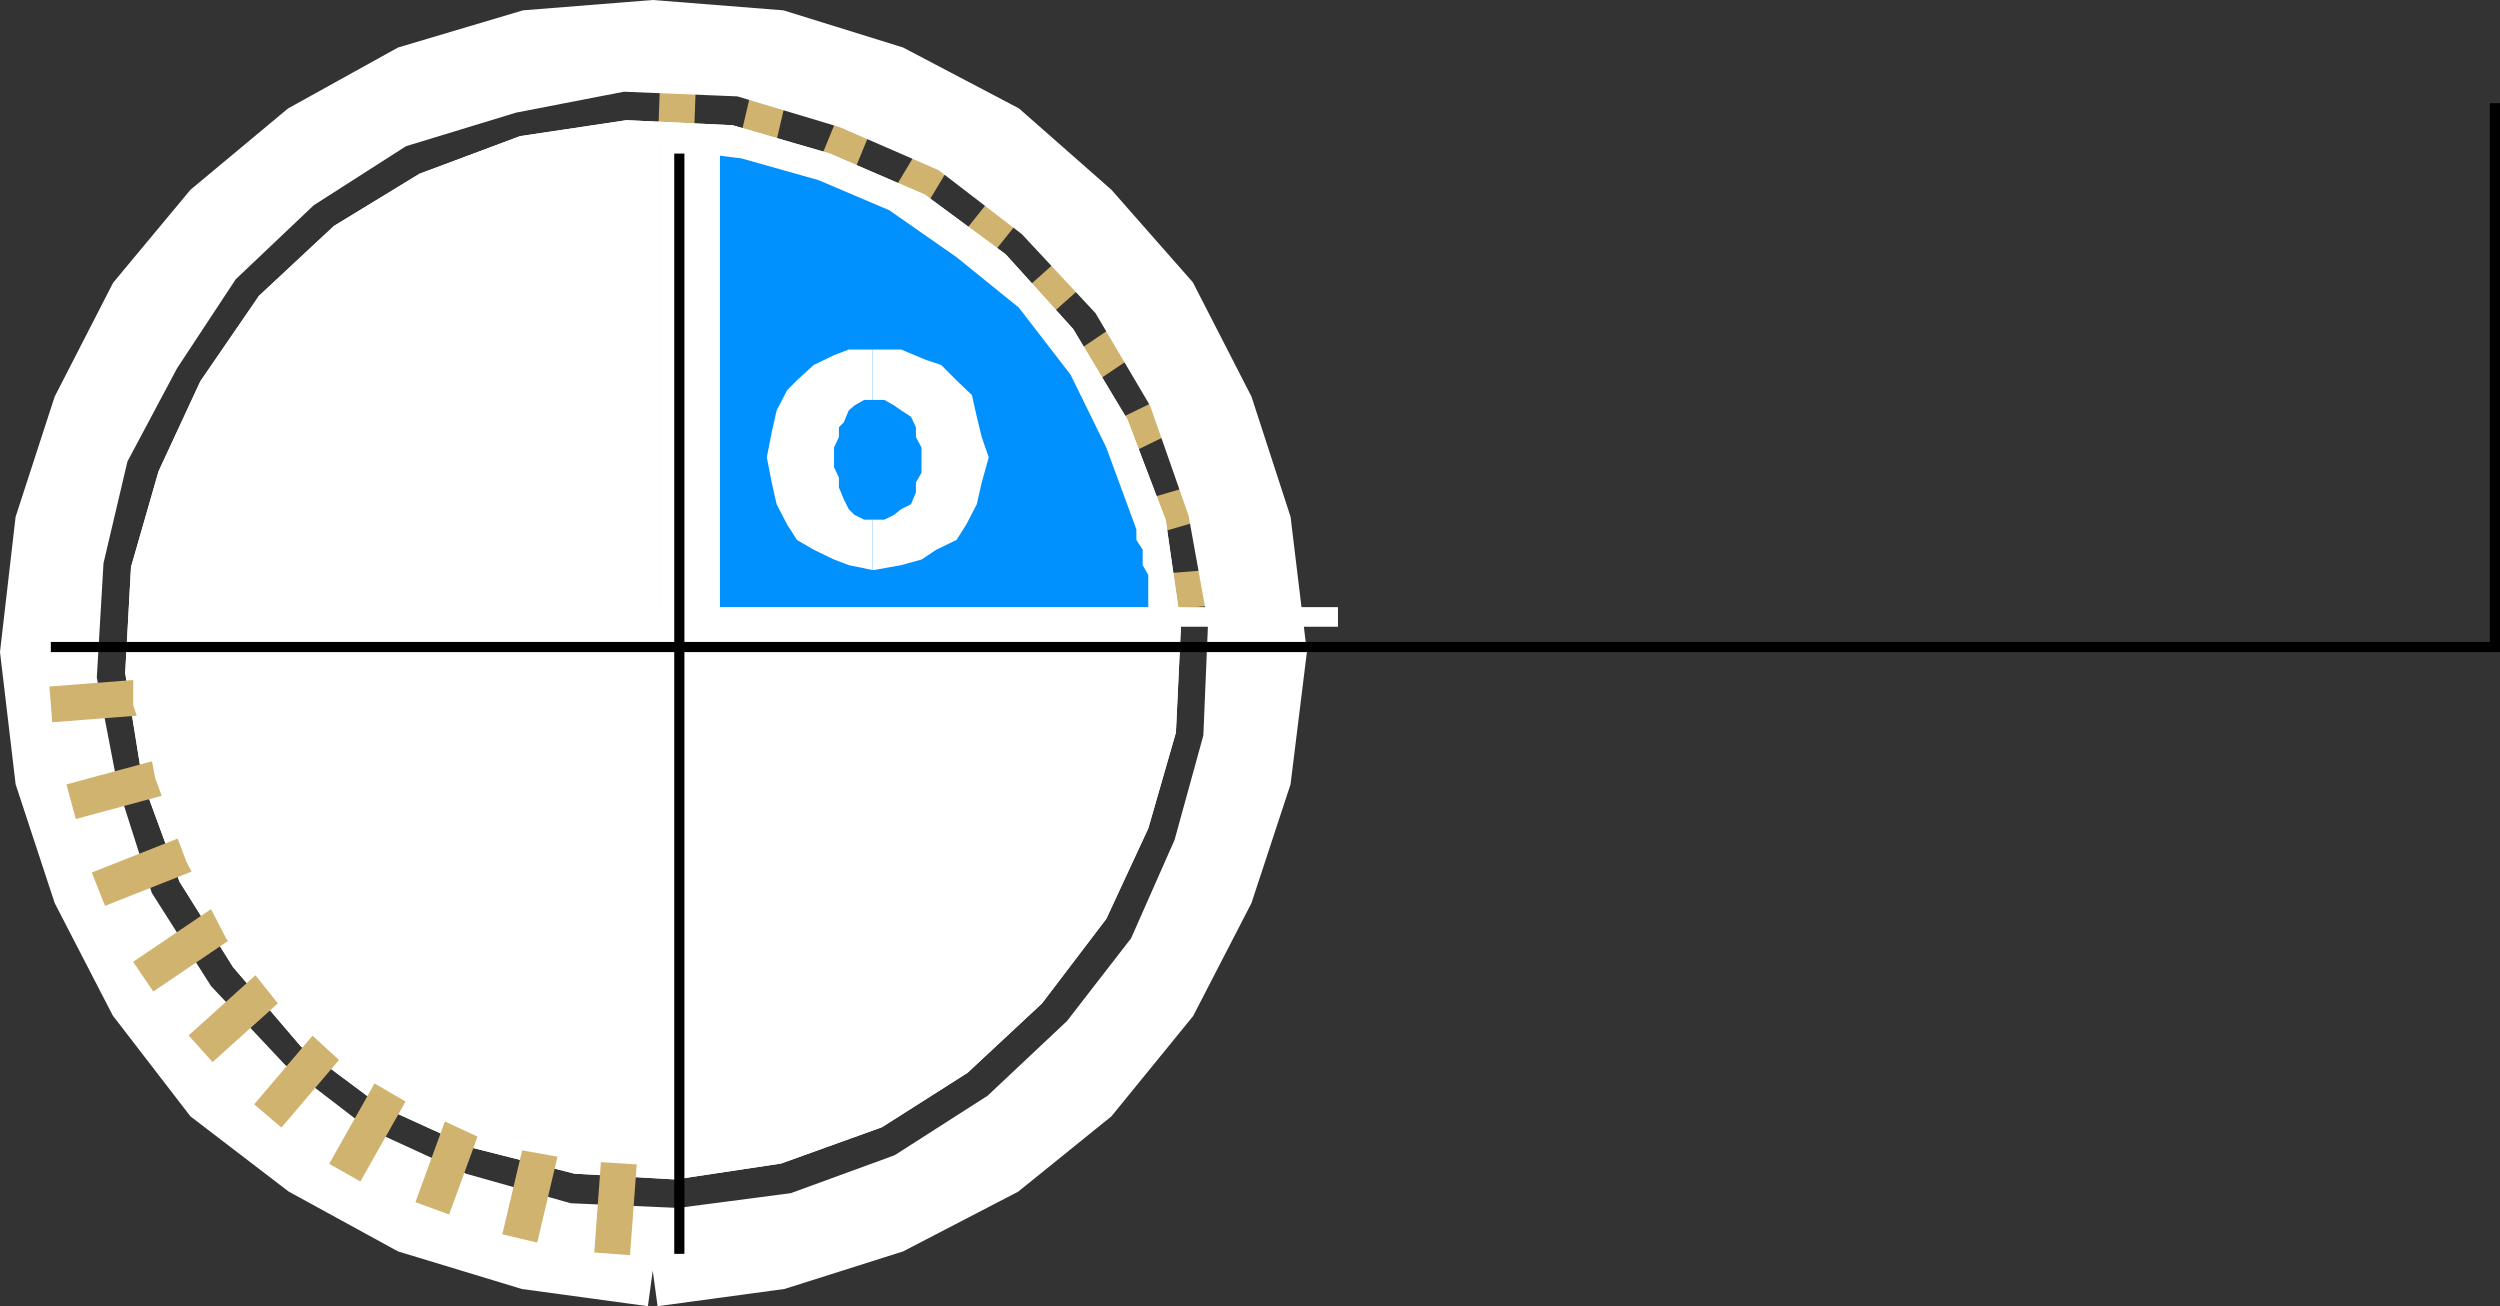
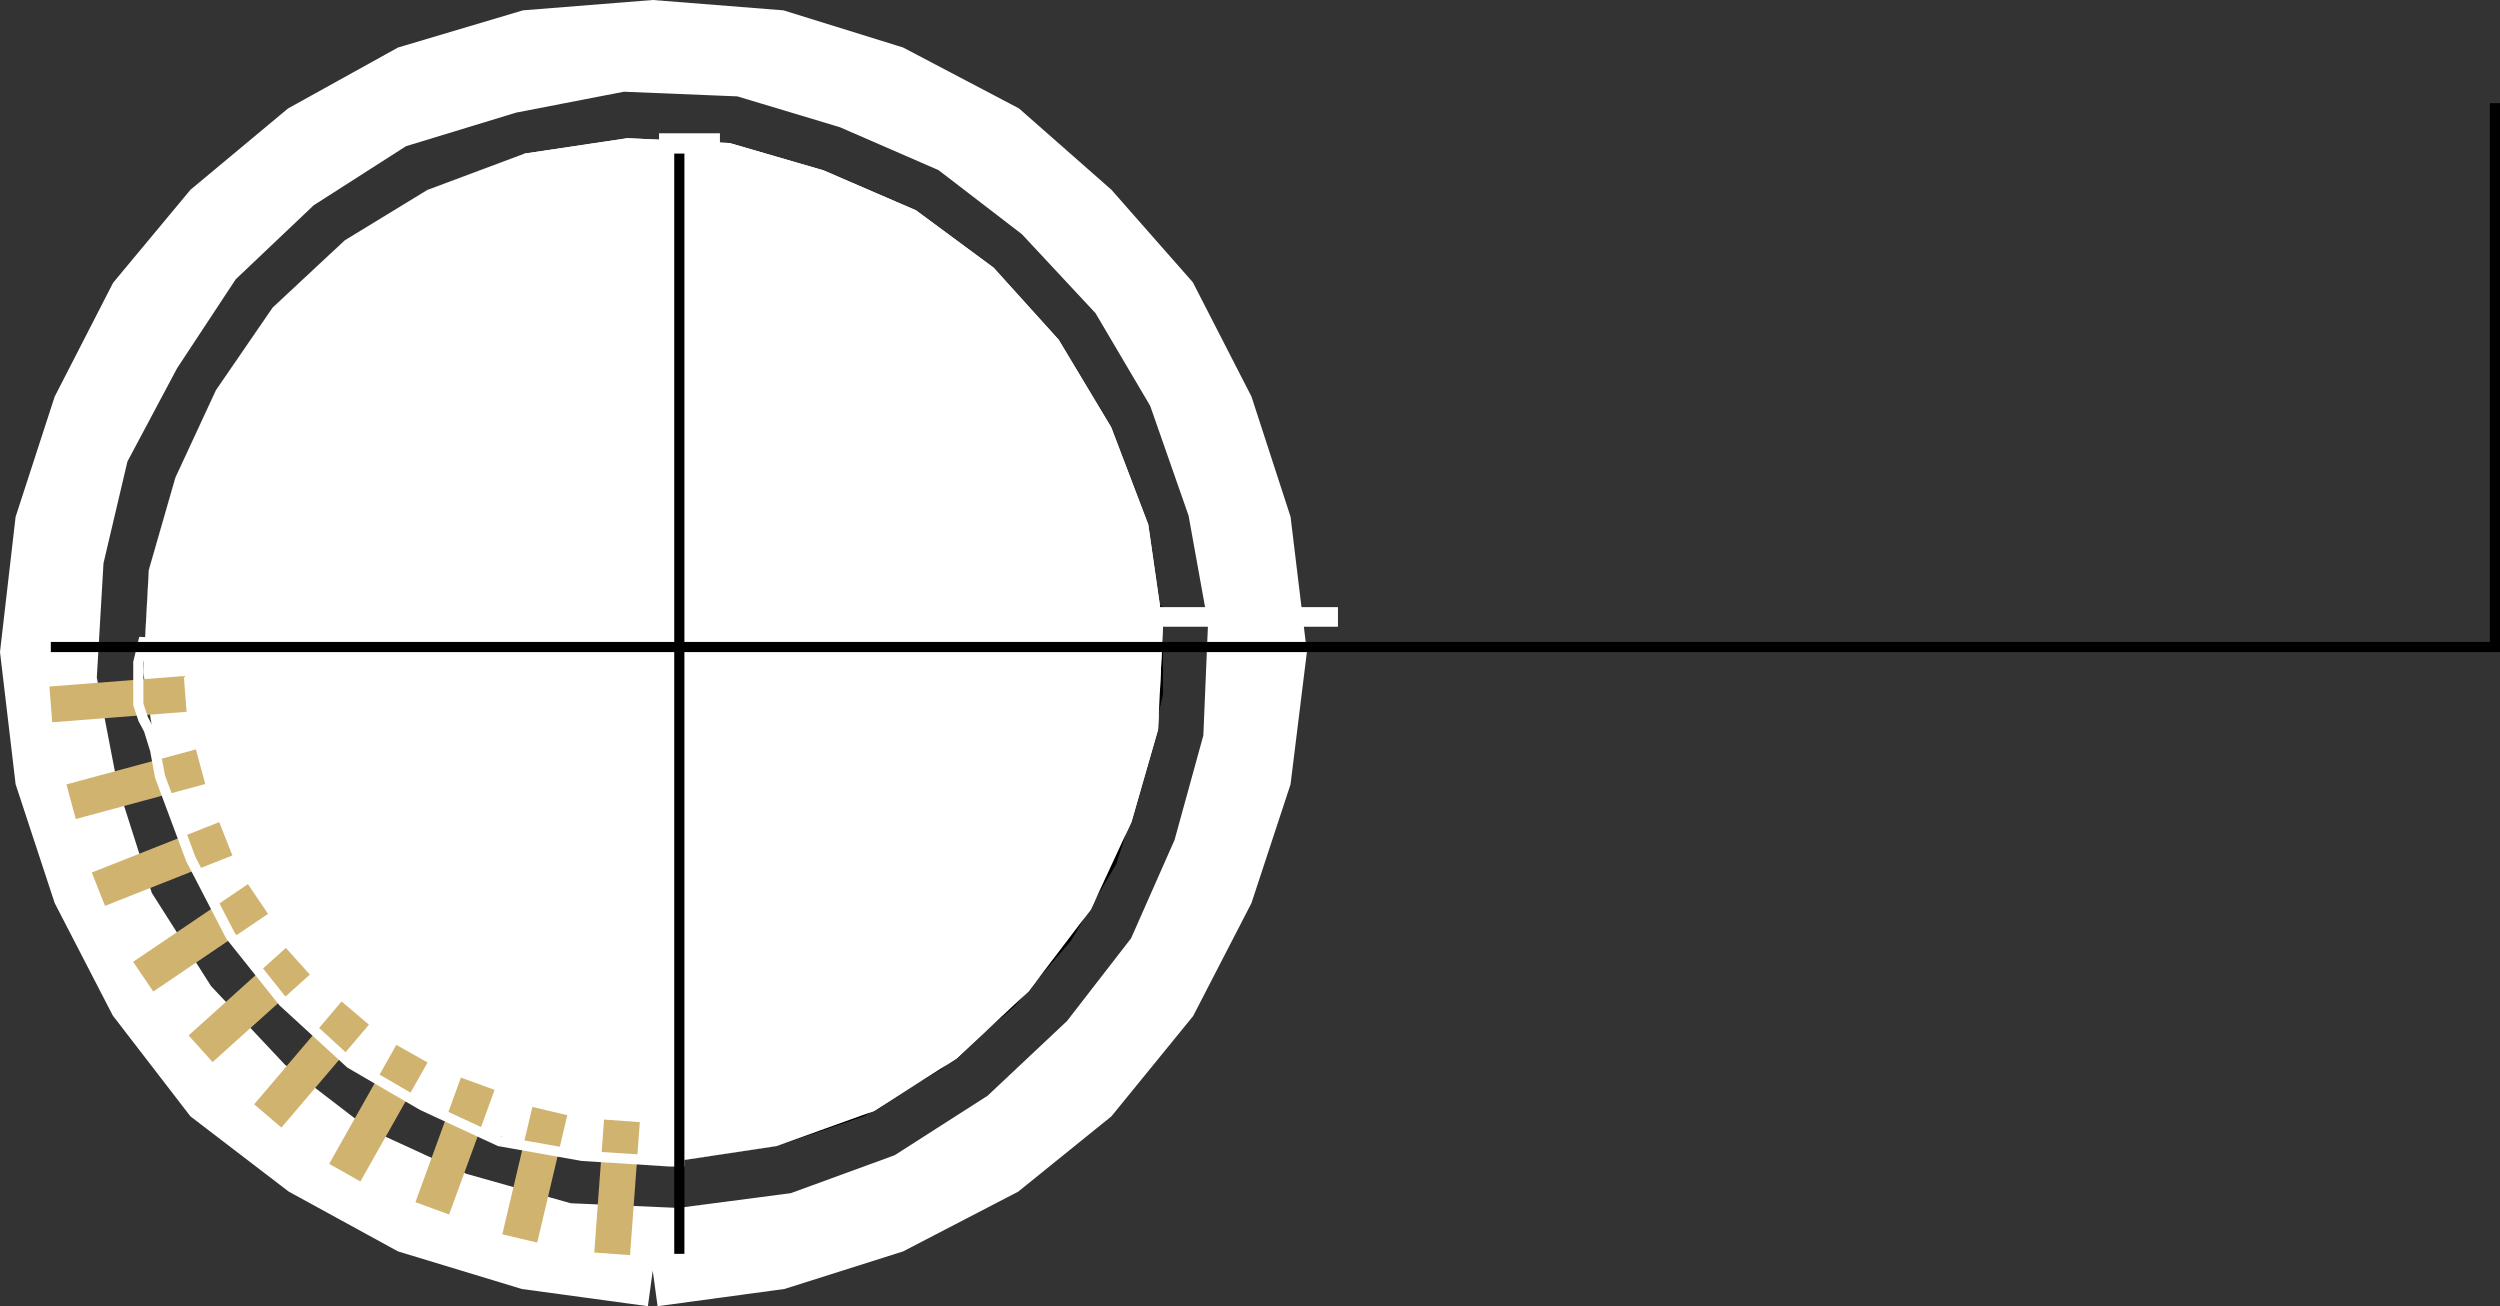
<svg xmlns="http://www.w3.org/2000/svg" width="357.186" height="186.622">
  <rect width="100%" height="100%" fill="#333333" stroke="none" />
-   <path fill="none" stroke="#d1b370" stroke-miterlimit="10" stroke-width="5.125" d="m135.261 40.34 11.7-14.597m-20.602 8.597 9.602-16M116.96 30.043l7.2-17.5m-17.5 14.598 4.3-18.398m-14.601 17 .7-19.2m62.401 78.5 19.2-1.5m-20.602-7.902 18.203-5.3M154.46 65.34l16.801-8.199m-22.101-.699 16.3-11m-22.101 2.101 13.902-12.402" />
  <path d="m74.96 21.942-13.902 5.2-11.797 7.198-10.3 9.602-8.102 11.8-5.8 12.5-3.798 13.2-.8 14.601 2.398 14.899 5.102 13.898 7.398 11.801 9.402 11 11 8.2 12.5 5.702 14.2 3.598 13.898.8 14.602-2.198 12.5-4.301 11-6.7 10.398-8.902 8.102-9.398 6.5-11 3.8-11.8 2.899-12.5v-12.4l-91.2-64.8" />
  <path fill="#fff" d="m110.96 163.743 13.899-5 11.8-7.5 10.302-9.602 8.898-11.7 5.8-12.5 3.802-13.198.699-14.7-2.102-14.601-5.297-13.899-7.5-12.5-9.3-10.3-11.102-8.2-13.2-5.703-13.398-3.898-14.601-.7-14.7 2.2-13.902 5.2-11.797 7.198-10.3 9.602-8.102 11.8-5.8 12.5-3.798 13.2-.8 14.601 2.398 14.899 5.102 13.898 7.398 11.801 9.402 11 11 8.2 12.5 5.702 14.2 3.598 13.898.8 14.602-2.198" />
-   <path fill="none" stroke="#fff" stroke-miterlimit="10" stroke-width="5.125" d="m110.96 163.743 13.899-5 11.8-7.5 10.302-9.602 8.898-11.7 5.8-12.5 3.802-13.198.699-14.7-2.102-14.601-5.297-13.899-7.5-12.5-9.3-10.3-11.102-8.2-13.2-5.703-13.398-3.898-14.601-.7-14.7 2.2-13.902 5.2-11.797 7.198-10.3 9.602-8.102 11.8-5.8 12.5-3.798 13.2-.8 14.601 2.398 14.899 5.102 13.898 7.398 11.801 9.402 11 11 8.2 12.5 5.702 14.2 3.598 13.898.8zm0 0" />
-   <path d="m74.96 21.942-13.902 5.2-11.797 7.198-10.3 9.602-8.102 11.8-5.8 12.5-3.798 13.2-.8 14.601 2.398 14.899 5.102 13.898 7.398 11.801 9.402 11 11 8.2 12.5 5.702 14.2 3.598 13.898.8 14.602-2.198 12.5-4.301 11-6.7 10.398-8.902 8.102-9.398 6.5-11 3.8-11.8 2.899-12.5v-12.4l-91.2-64.8" />
+   <path d="m74.96 21.942-13.902 5.2-11.797 7.198-10.3 9.602-8.102 11.8-5.8 12.5-3.798 13.2-.8 14.601 2.398 14.899 5.102 13.898 7.398 11.801 9.402 11 11 8.2 12.5 5.702 14.2 3.598 13.898.8 14.602-2.198 12.5-4.301 11-6.7 10.398-8.902 8.102-9.398 6.5-11 3.8-11.8 2.899-12.5l-91.2-64.8" />
  <path fill="#fff" d="m110.96 163.743 13.899-5 11.8-7.5 10.302-9.602 8.898-11.7 5.8-12.5 3.802-13.198.699-14.7-2.102-14.601-5.297-13.899-7.5-12.5-9.3-10.3-11.102-8.2-13.2-5.703-13.398-3.898-14.601-.7-14.7 2.2-13.902 5.2-11.797 7.198-10.3 9.602-8.102 11.8-5.8 12.5-3.798 13.2-.8 14.601 2.398 14.899 5.102 13.898 7.398 11.801 9.402 11 11 8.2 12.5 5.702 14.2 3.598 13.898.8 14.602-2.198" />
-   <path fill="none" stroke="#fff" stroke-miterlimit="10" stroke-width="5.125" d="m110.96 163.743 13.899-5 11.8-7.5 10.302-9.602 8.898-11.7 5.8-12.5 3.802-13.198.699-14.7-2.102-14.601-5.297-13.899-7.5-12.5-9.3-10.3-11.102-8.2-13.2-5.703-13.398-3.898-14.601-.7-14.7 2.2-13.902 5.2-11.797 7.198-10.3 9.602-8.102 11.8-5.8 12.5-3.798 13.2-.8 14.601 2.398 14.899 5.102 13.898 7.398 11.801 9.402 11 11 8.2 12.5 5.702 14.2 3.598 13.898.8zm0 0" />
  <path fill="none" stroke="#fff" stroke-miterlimit="10" stroke-width="7.302" d="m113.859 174.043 15.602-5.703 13.898-8.898 11.8-11.102 9.602-12.398 6.5-14.7 4.297-15.6.703-16.802-2.902-16.097-5.7-16.301-8.198-13.899-11-11.8-12.5-9.602-14.7-6.398-15.3-4.602-17.102-.7-16 3.102-16.398 5-13.903 8.899L30.86 37.543l-8.7 13.2-7.398 13.898-3.601 15.3-1 17.102 3.101 16.098 5.098 16 8.902 14 11 11.7 12.5 9.6 14.598 6.7 15.602 4.402 16.097.7 16.801-2.2" />
-   <path fill="#0091ff" d="M164.058 86.743V82.14l-.797-1.398v-2.2l-.902-1.402v-1.5l-4.3-11.7-5.098-10.398-7.403-9.601-8.898-7.2-9.602-6.699-10.097-4.3-11-3.102-11.801-1.5v65.602h69.898" />
  <path fill="#fff" d="M191.16 89.543v-2.8h-97v2.8h97" />
  <path fill="none" stroke="#fff" stroke-miterlimit="10" stroke-width="10.25" d="m93.261 181.543 17.7-2.402 16.097-5.098 15.602-8.101 12.5-10.102 11-13.5 7.898-15.297 5.301-16.101 2.2-17.8-2.2-18.2-5.3-16.3-7.9-15.4-11-12.5-12.5-11-15.6-8.199-16.098-5-17.7-1.402L75.66 6.543l-16.801 5-14.8 8.2-13.2 11-10.398 12.5-7.903 15.398-5.297 16.3-2.101 18.2 2.101 17.8 5.297 16.102 7.903 15.297 10.398 13.5 13.2 10.102 14.8 8.101 16.8 5.098 17.602 2.402" />
  <path fill="none" stroke="#d1b370" stroke-miterlimit="10" stroke-width="5.125" d="m26.46 99.141-19.199 1.5m21.399 8.902-18.5 5m22.101 5.297-18.203 7.203m22.801 1.399-16.398 11.101m22.097-2.203-13.898 12.5m22.101-5.097-12.5 14.699m20.598-8.899-9.598 17m19-12.703-6.5 17.801m16.797-13.898-4.297 18.199m14.598-16.801-1.398 19" />
  <path fill="#fff" d="M124.66 81.442h.199l3.902-.7 2.899-.8 2.101-1.399 2.899-1.402 1.398-2.2 1.5-2.898.703-3.101 1-3.602-1-2.898-.703-2.899-.699-3.101-2.2-2.102-2.198-2.199-2.102-.7-3.598-1.5h-4.101v7.2h1.699l1.402.8 1 .7 1.399.902.699 1.5v1.399l.8 1.5v3.601l-.8 1.399v1.398l-.7 1.703-1.398.7-1 .8-1.402.7h-1.7v7.199" />
-   <path fill="#fff" d="M124.66 74.243h-1.2l-1.402-.7-.797-.8-.703-1.403-.699-1.699v-1.398l-.7-1.5v-2.801l.7-1.5v-1.399l.7-.703.702-1.699.797-.7 1.403-.8h1.199v-7.2h-3.399l-2.101.802-2.899 1.398-2.402 2.2-1.398 1.402-1.5 2.898-.7 3.102-.703 3.597.703 3.602.7 3.101 1.5 2.899 1.398 2.2 2.402 1.401 2.899 1.399 2.101.8 3.399.7v-7.2m-27.602 91.7v-73.5H34.66l-14.2-.7-.699 2.9v6l.7 2.1.8 1.5.899 2.9.699 3.8 4.402 11.8 5.7 11 7.5 9.4 9.597 8.8 10.301 6 11 5.101 11.8 2.098 12.5.8h1.4" />
  <path fill="none" stroke="#fff" stroke-miterlimit="10" stroke-width="1.451" d="M97.058 165.942v-73.5H34.66l-14.2-.7-.699 2.9v6l.7 2.1.8 1.5.899 2.9.699 3.8 4.402 11.8 5.7 11 7.5 9.4 9.597 8.8 10.301 6 11 5.101 11.8 2.098 12.5.8zm0 0" />
  <path fill="#fff" d="M102.859 19.043v70.5h-8.7v-70.5h8.7" />
  <path fill="none" stroke="#000" stroke-miterlimit="10" stroke-width="1.451" d="M97.058 21.942v70.5h259.403v-77.7m-349.2 77.7h172.797m-83-27.102v113.801" />
</svg>